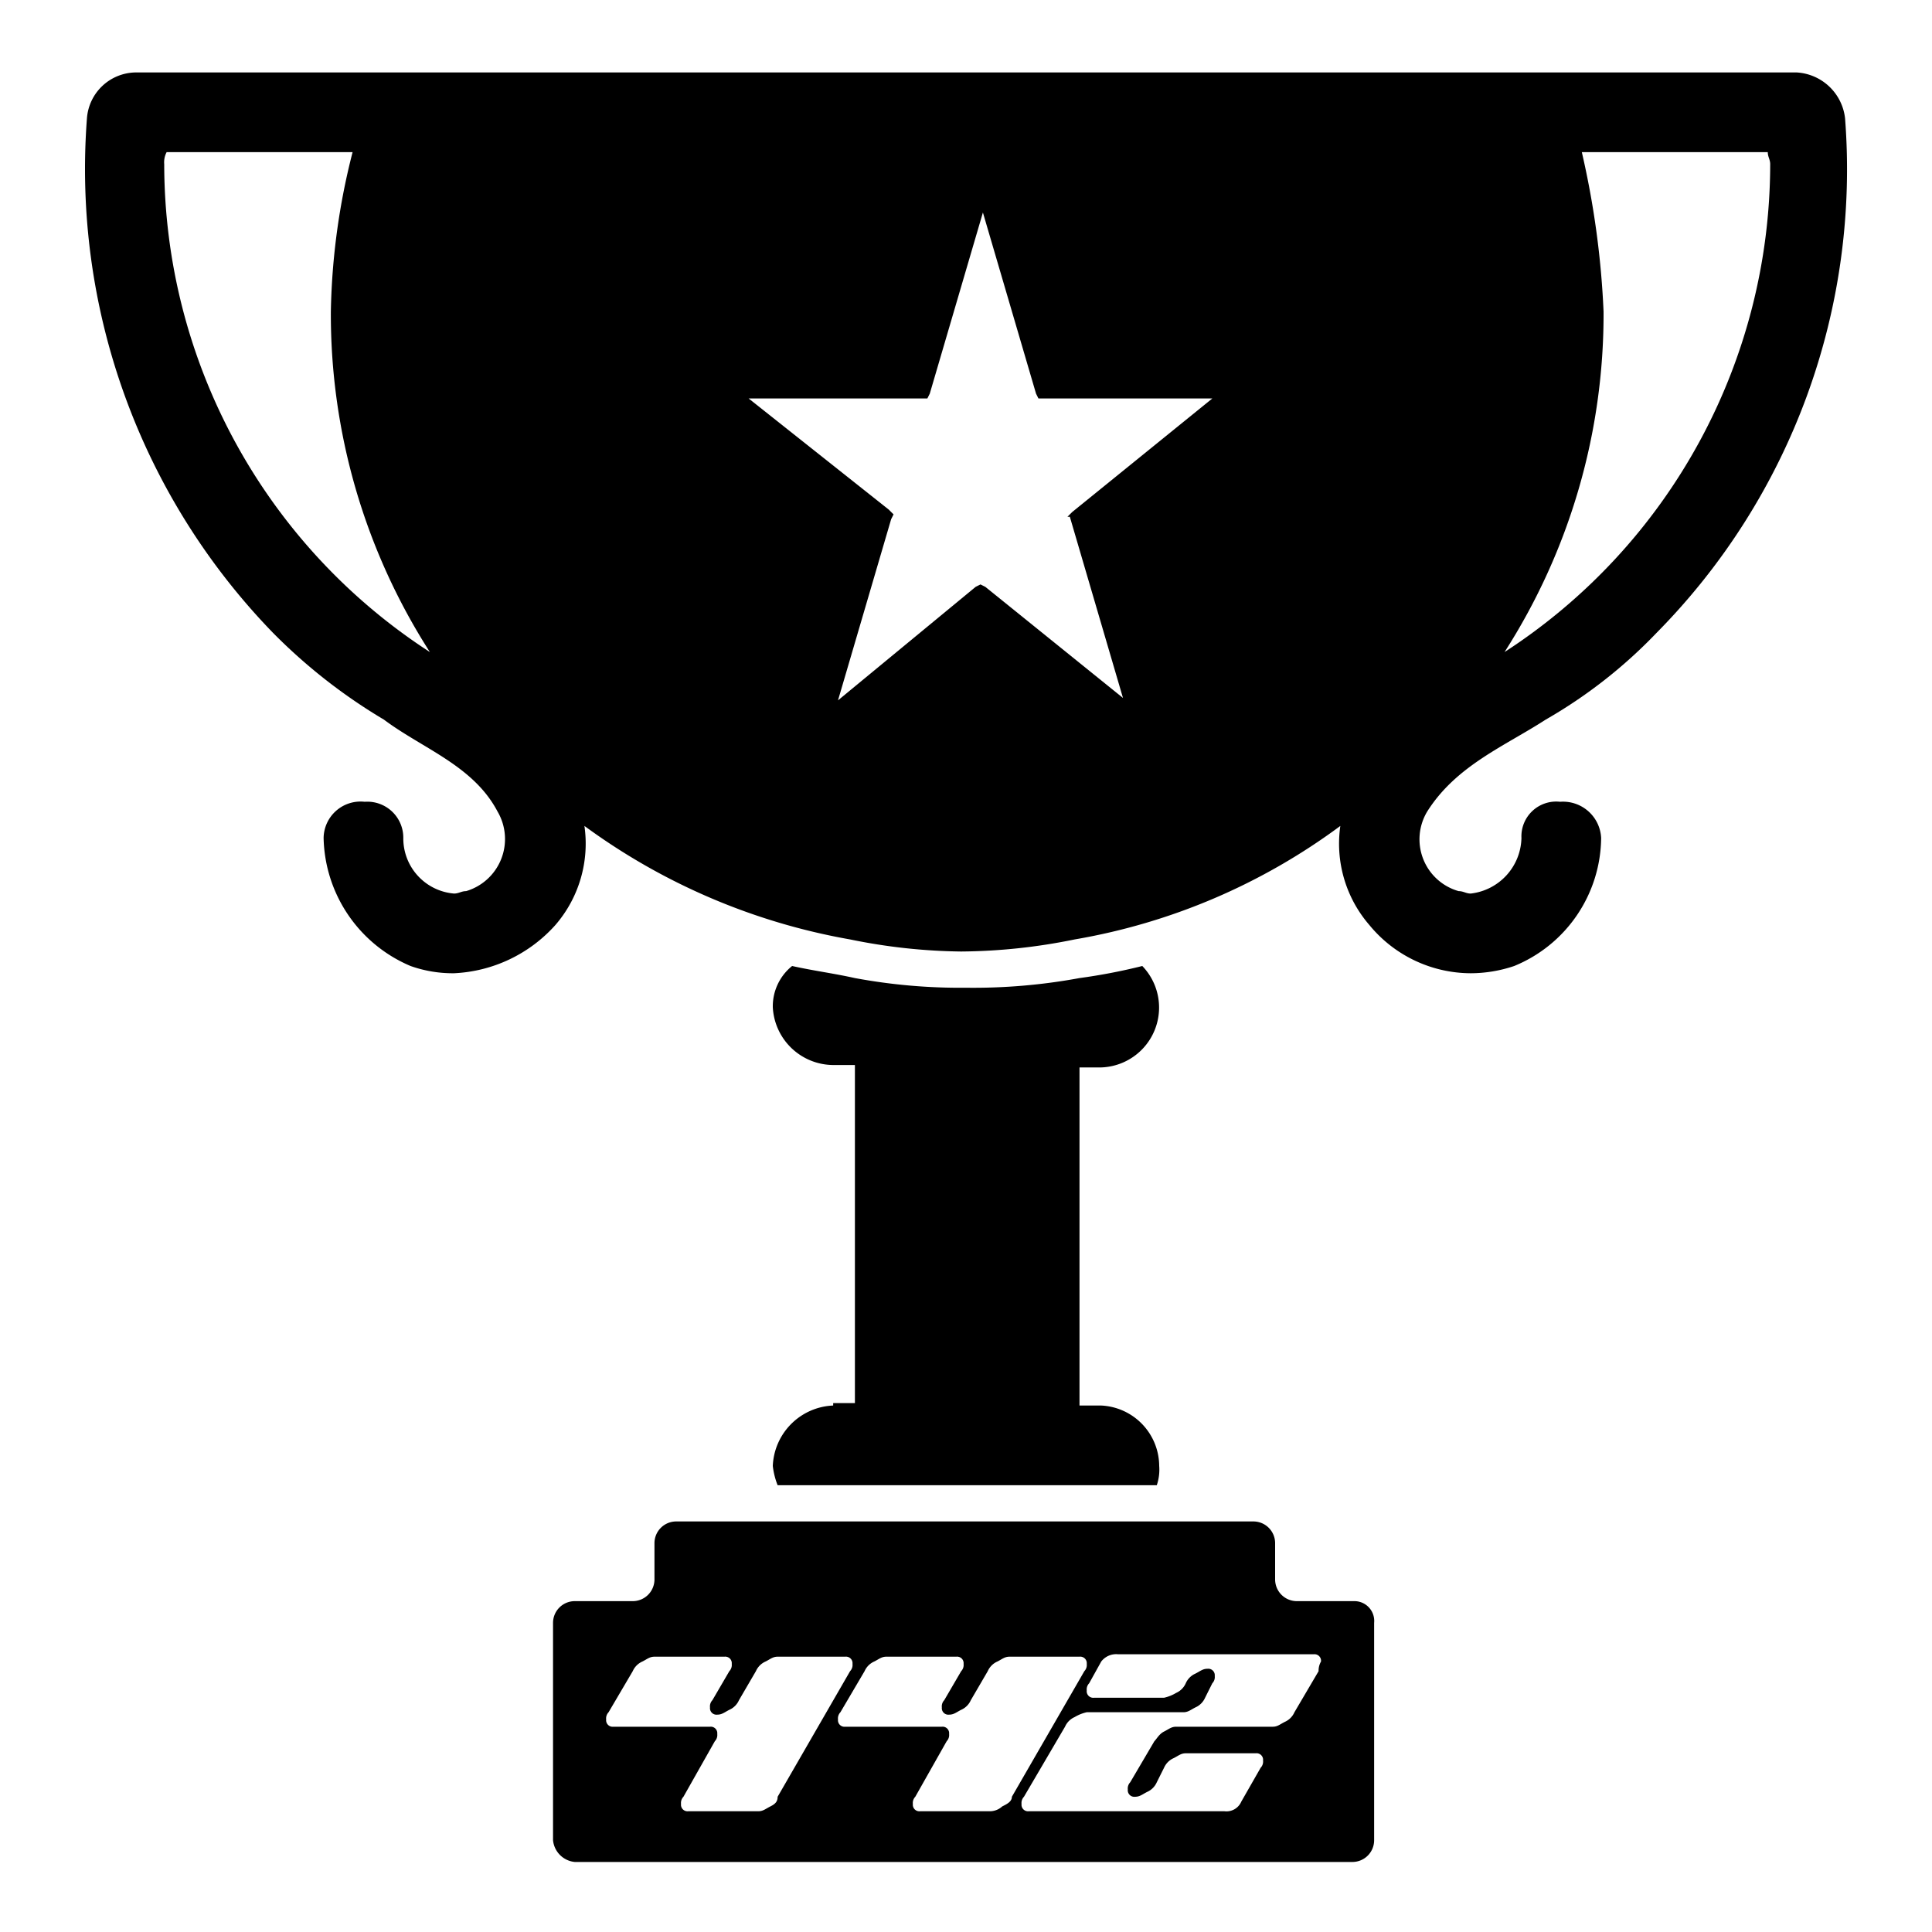
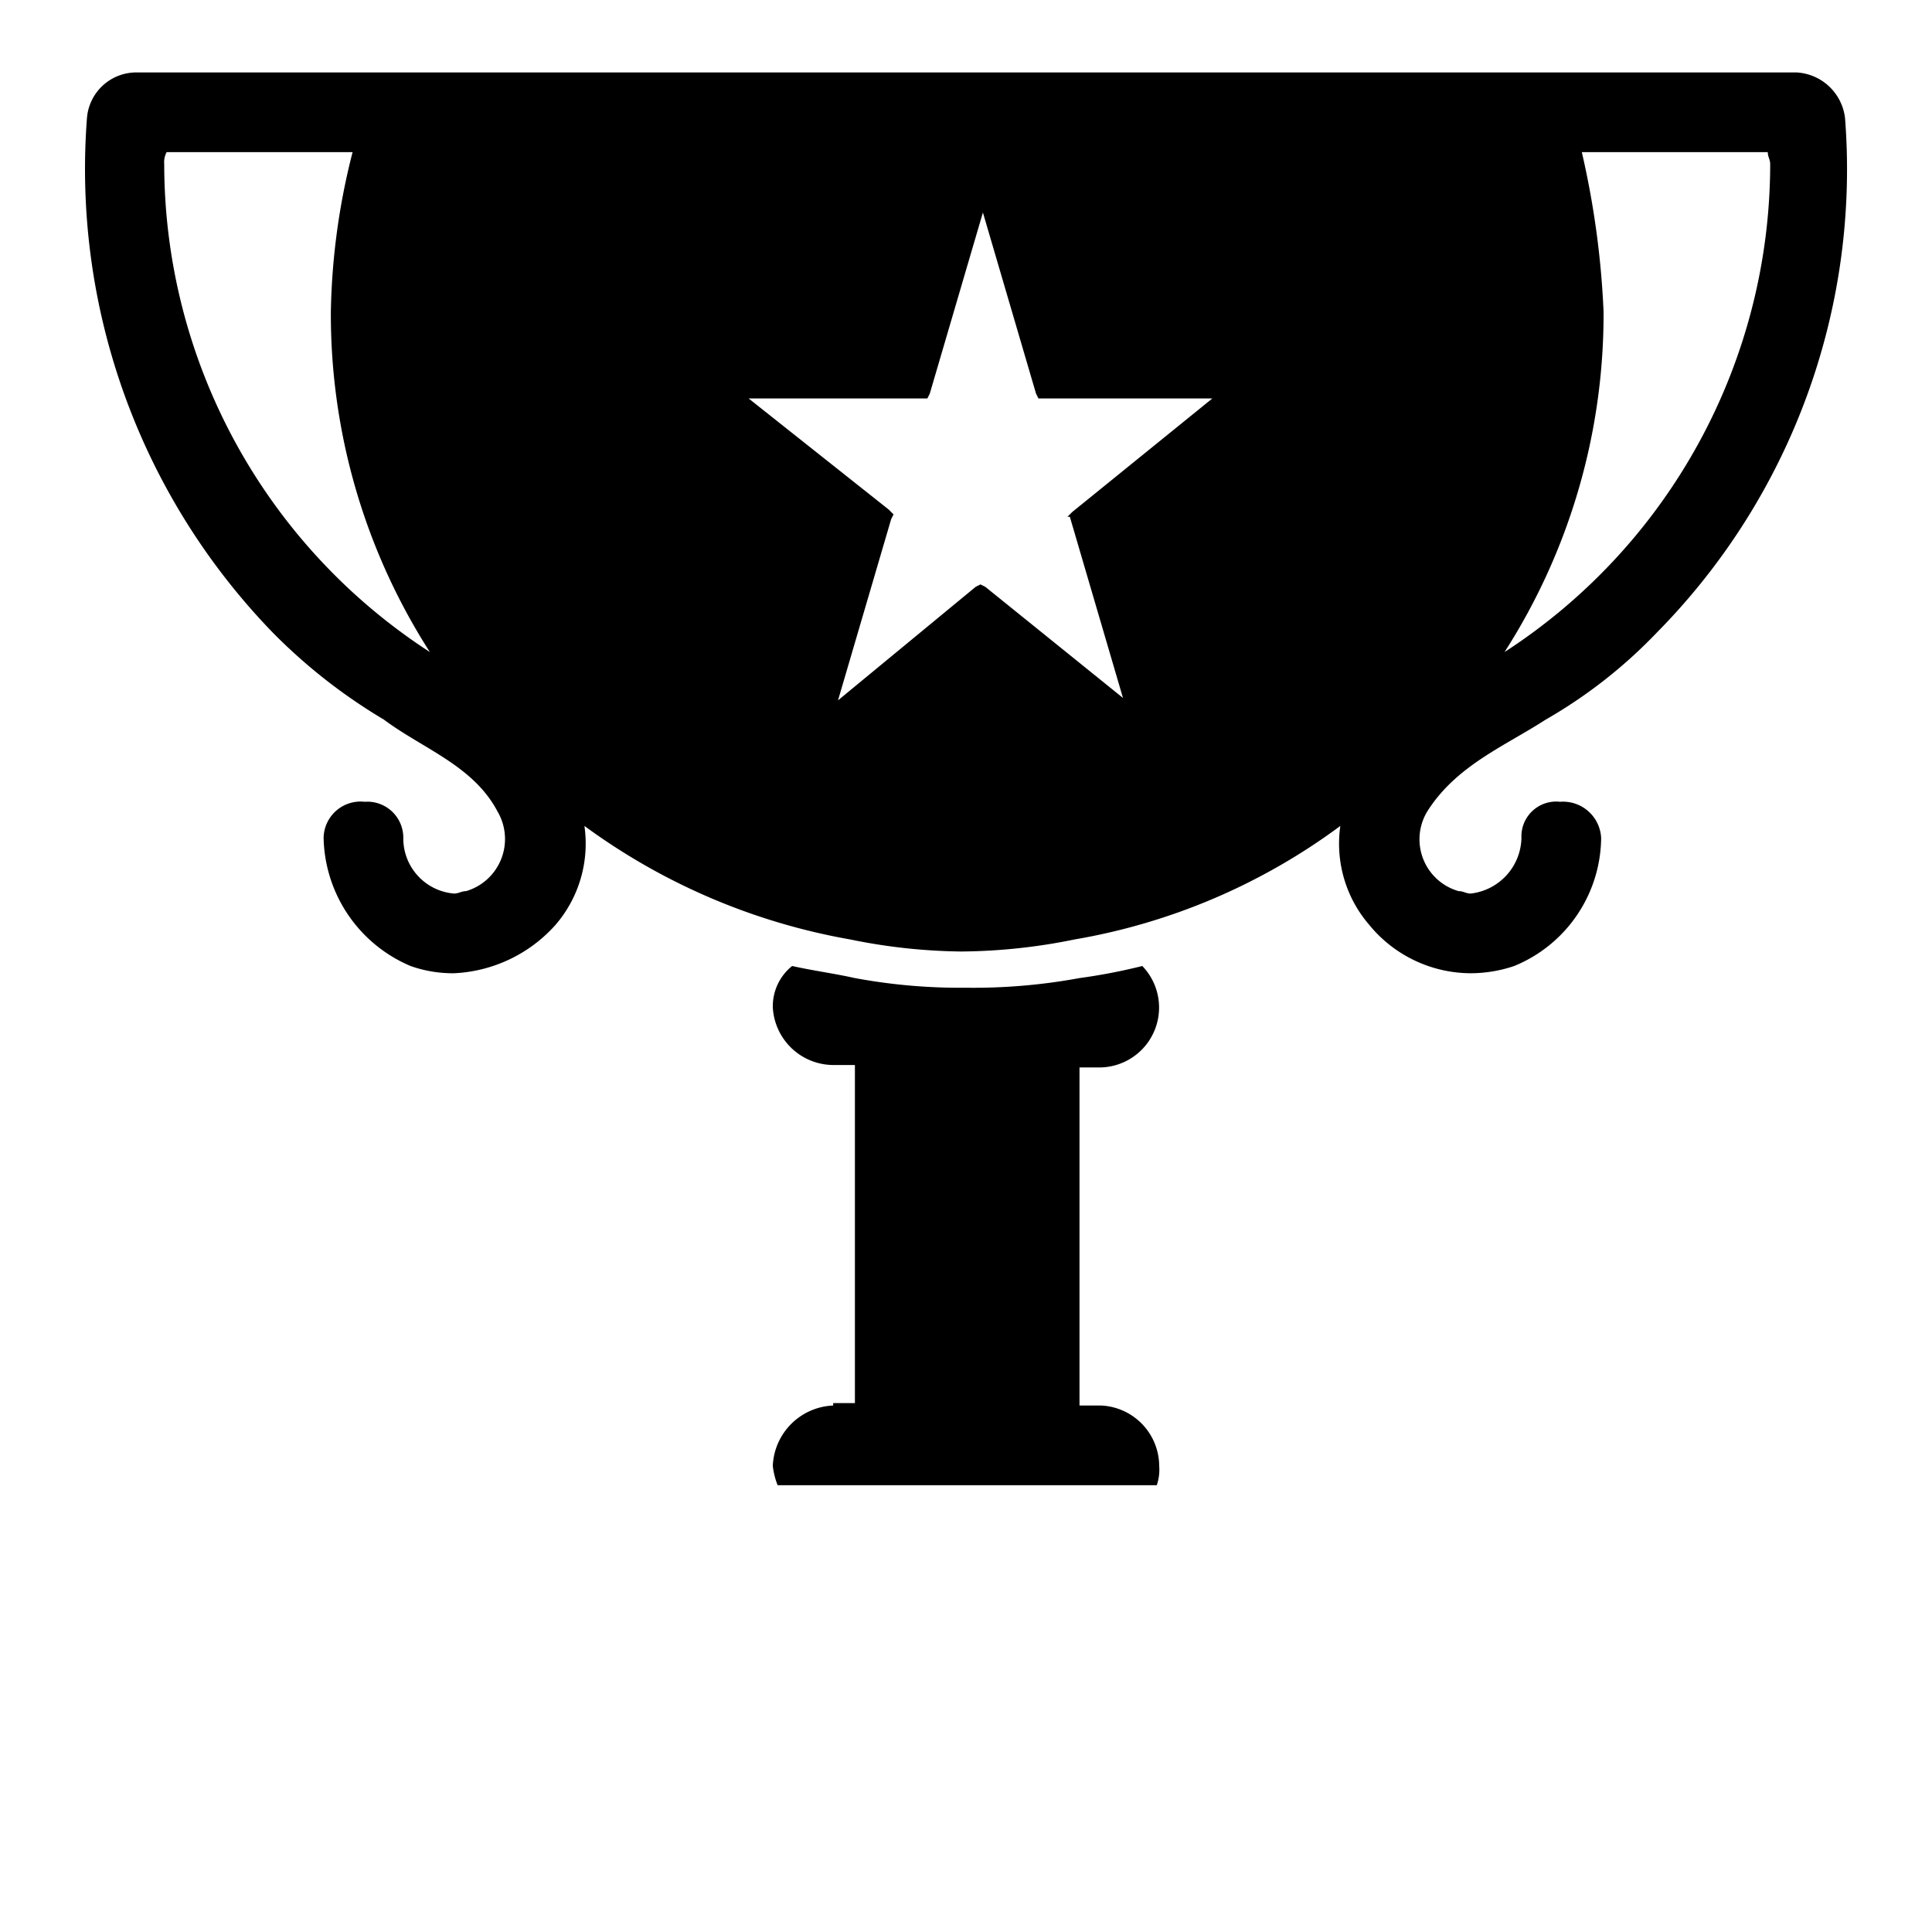
<svg xmlns="http://www.w3.org/2000/svg" id="Layer_1" data-name="Layer 1" viewBox="0 0 80 80">
  <defs>
    <style>.cls-1{fill:none;}</style>
  </defs>
  <title>esport</title>
  <g id="_7" data-name="7">
-     <path class="cls-1" d="M73.2,6.8c0-.2-.1-.3-.1-.5H65.4a28.4,28.4,0,0,1,.9,6.6A26.77,26.77,0,0,1,62.2,27,24.1,24.1,0,0,0,73.2,6.8Z" />
-     <polygon class="cls-1" points="50.2 16.5 43 16.5 42.8 16.5 42.8 16.2 40.6 8.7 38.4 16.2 38.3 16.5 38.2 16.5 31 16.5 36.8 21.1 36.9 21.3 36.9 21.4 34.7 29 40.4 24.3 40.6 24.2 40.7 24.3 46.5 29 44.3 21.4 44.2 21.3 44.4 21.1 50.2 16.5" />
-     <path class="cls-1" d="M14.5,6.3H6.9a.9.9,0,0,0-.1.5A24.1,24.1,0,0,0,17.8,27a25.9,25.9,0,0,1-4.1-14.1A29.07,29.07,0,0,1,14.5,6.3Z" />
-     <path d="M56.1,66.3H53.7a.9.9,0,0,1-.9-.9V63.9a.9.9,0,0,0-.9-.9H28a.9.9,0,0,0-.9.9v1.5a.9.9,0,0,1-.9.9H23.8a.9.9,0,0,0-.9.9v9a1,1,0,0,0,.9.9H56a.9.9,0,0,0,.9-.9v-9A.82.82,0,0,0,56.1,66.3ZM31.9,74.8c-.2.1-.3.2-.5.2H28.5a.27.27,0,0,1-.3-.3.37.37,0,0,1,.1-.3l1.3-2.3a.37.37,0,0,0,.1-.3.27.27,0,0,0-.3-.3h-4a.27.27,0,0,1-.3-.3.37.37,0,0,1,.1-.3l1-1.7a.78.78,0,0,1,.4-.4c.2-.1.3-.2.5-.2H30a.27.27,0,0,1,.3.3.37.37,0,0,1-.1.3l-.7,1.2a.37.37,0,0,0-.1.3.27.27,0,0,0,.3.3c.2,0,.3-.1.5-.2a.78.78,0,0,0,.4-.4l.7-1.2a.78.78,0,0,1,.4-.4c.2-.1.3-.2.5-.2H35a.27.27,0,0,1,.3.3.37.37,0,0,1-.1.3l-3,5.2C32.2,74.6,32.1,74.7,31.9,74.8Zm9.6,0a.76.76,0,0,1-.5.2H38.1a.27.27,0,0,1-.3-.3.37.37,0,0,1,.1-.3l1.3-2.3a.37.37,0,0,0,.1-.3.27.27,0,0,0-.3-.3H35a.27.27,0,0,1-.3-.3.37.37,0,0,1,.1-.3l1-1.7a.78.78,0,0,1,.4-.4c.2-.1.3-.2.5-.2h2.9a.27.27,0,0,1,.3.3.37.37,0,0,1-.1.3l-.7,1.2a.37.37,0,0,0-.1.3.27.27,0,0,0,.3.3c.2,0,.3-.1.5-.2a.78.78,0,0,0,.4-.4l.7-1.2a.78.78,0,0,1,.4-.4c.2-.1.3-.2.5-.2h2.9a.27.27,0,0,1,.3.3.37.37,0,0,1-.1.3l-3,5.2C41.9,74.6,41.7,74.7,41.5,74.8Zm13.1-5.6-1,1.7a.78.78,0,0,1-.4.4c-.2.1-.3.2-.5.2h-4c-.2,0-.3.1-.5.2s-.3.3-.4.4l-1,1.7a.37.37,0,0,0-.1.3.27.27,0,0,0,.3.3c.2,0,.3-.1.5-.2a.78.78,0,0,0,.4-.4l.3-.6a.78.78,0,0,1,.4-.4c.2-.1.3-.2.5-.2H52a.27.27,0,0,1,.3.3.37.37,0,0,1-.1.3l-.8,1.4a.67.67,0,0,1-.7.4H42.6a.27.27,0,0,1-.3-.3.37.37,0,0,1,.1-.3l1.7-2.9a.78.78,0,0,1,.4-.4,1.69,1.69,0,0,1,.5-.2h4c.2,0,.3-.1.5-.2a.78.78,0,0,0,.4-.4l.3-.6a.37.37,0,0,0,.1-.3.27.27,0,0,0-.3-.3c-.2,0-.3.1-.5.2a.78.78,0,0,0-.4.4.78.78,0,0,1-.4.4,1.69,1.69,0,0,1-.5.2H45.3A.27.27,0,0,1,45,70a.37.37,0,0,1,.1-.3l.5-.9a.78.78,0,0,1,.7-.3h8.1a.27.27,0,0,1,.3.3A.76.76,0,0,0,54.6,69.2Z" />
    <path d="M64,29.8a20.36,20.36,0,0,0,4.6-3.6A27.3,27.3,0,0,0,76.4,4.9a2.14,2.14,0,0,0-2-1.9H5.6a2.05,2.05,0,0,0-2,1.9,27.59,27.59,0,0,0,7.7,21.3,22.85,22.85,0,0,0,4.6,3.6c1.6,1.2,3.7,1.9,4.7,3.8a2.25,2.25,0,0,1-1.3,3.3c-.2,0-.3.1-.5.1a2.29,2.29,0,0,1-2.1-2.3,1.49,1.49,0,0,0-1.6-1.5,1.53,1.53,0,0,0-1.7,1.5A5.89,5.89,0,0,0,17,40a5.23,5.23,0,0,0,1.8.3,6,6,0,0,0,4.2-2,5.15,5.15,0,0,0,1.2-4.1,26.29,26.29,0,0,0,11,4.7,24,24,0,0,0,4.6.5,24.16,24.16,0,0,0,4.7-.5,25.75,25.75,0,0,0,11-4.7,5.15,5.15,0,0,0,1.2,4.1,5.45,5.45,0,0,0,4.2,2,5.66,5.66,0,0,0,1.8-.3,5.79,5.79,0,0,0,3.6-5.3,1.58,1.58,0,0,0-1.7-1.5A1.44,1.44,0,0,0,63,34.7,2.37,2.37,0,0,1,60.9,37c-.2,0-.3-.1-.5-.1a2.23,2.23,0,0,1-1.3-3.3C60.3,31.7,62.3,30.9,64,29.8ZM65.5,6.3h7.7c0,.2.1.3.1.5A24.1,24.1,0,0,1,62.3,27a25.9,25.9,0,0,0,4.1-14.1A36.16,36.16,0,0,0,65.5,6.3ZM6.8,6.8a.9.9,0,0,1,.1-.5h7.7a28.4,28.4,0,0,0-.9,6.6A25.9,25.9,0,0,0,17.8,27,24.1,24.1,0,0,1,6.8,6.8ZM44.3,21.4l2.2,7.5-5.7-4.6-.2-.1-.2.1L34.7,29l2.2-7.5.1-.2-.2-.2L31,16.5h7.4l.1-.2,2.2-7.5,2.2,7.5.1.2h7.2l-5.8,4.7-.2.2Z" />
    <path d="M34.5,58.2A2.61,2.61,0,0,0,32,60.7a3.09,3.09,0,0,0,.2.8H47.9a2,2,0,0,0,.1-.8,2.52,2.52,0,0,0-2.4-2.5h-.9v-14h.9A2.48,2.48,0,0,0,47.3,40a23.81,23.81,0,0,1-2.6.5,24.18,24.18,0,0,1-4.7.4,23.83,23.83,0,0,1-4.6-.4c-.9-.2-1.7-.3-2.6-.5a2.14,2.14,0,0,0-.8,1.7,2.52,2.52,0,0,0,2.5,2.4h.9v14h-.9Z" />
  </g>
</svg>